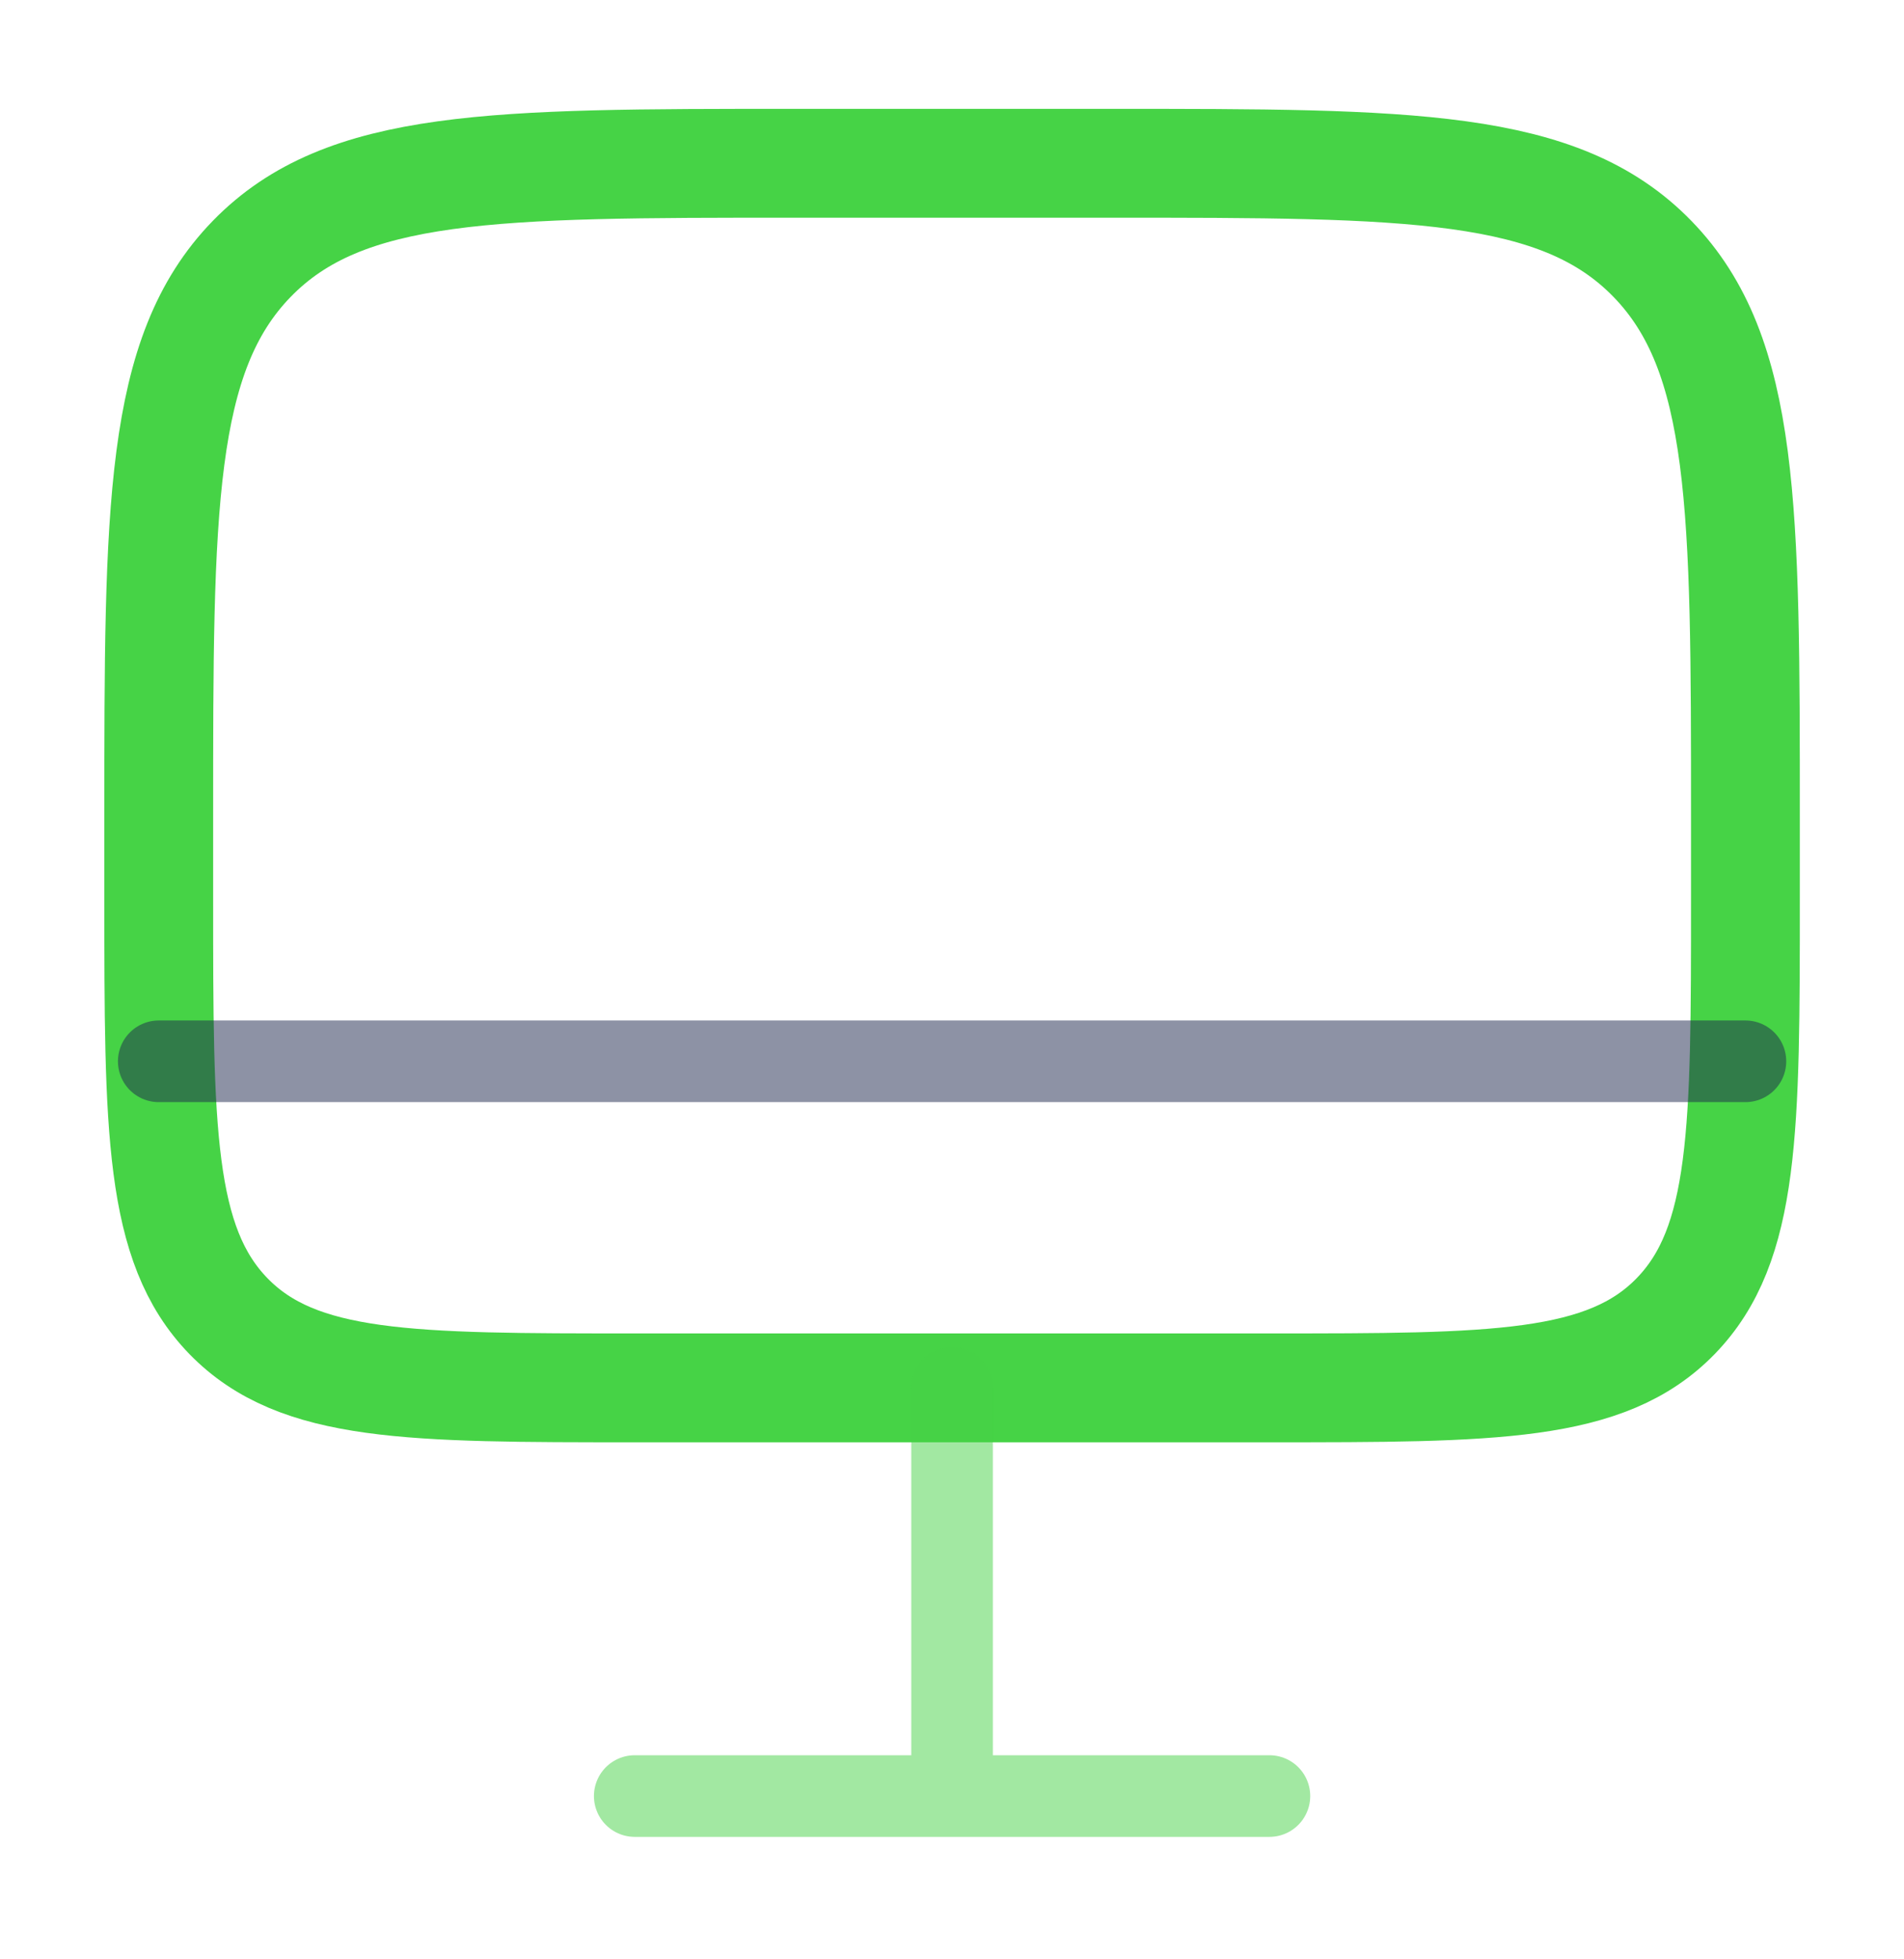
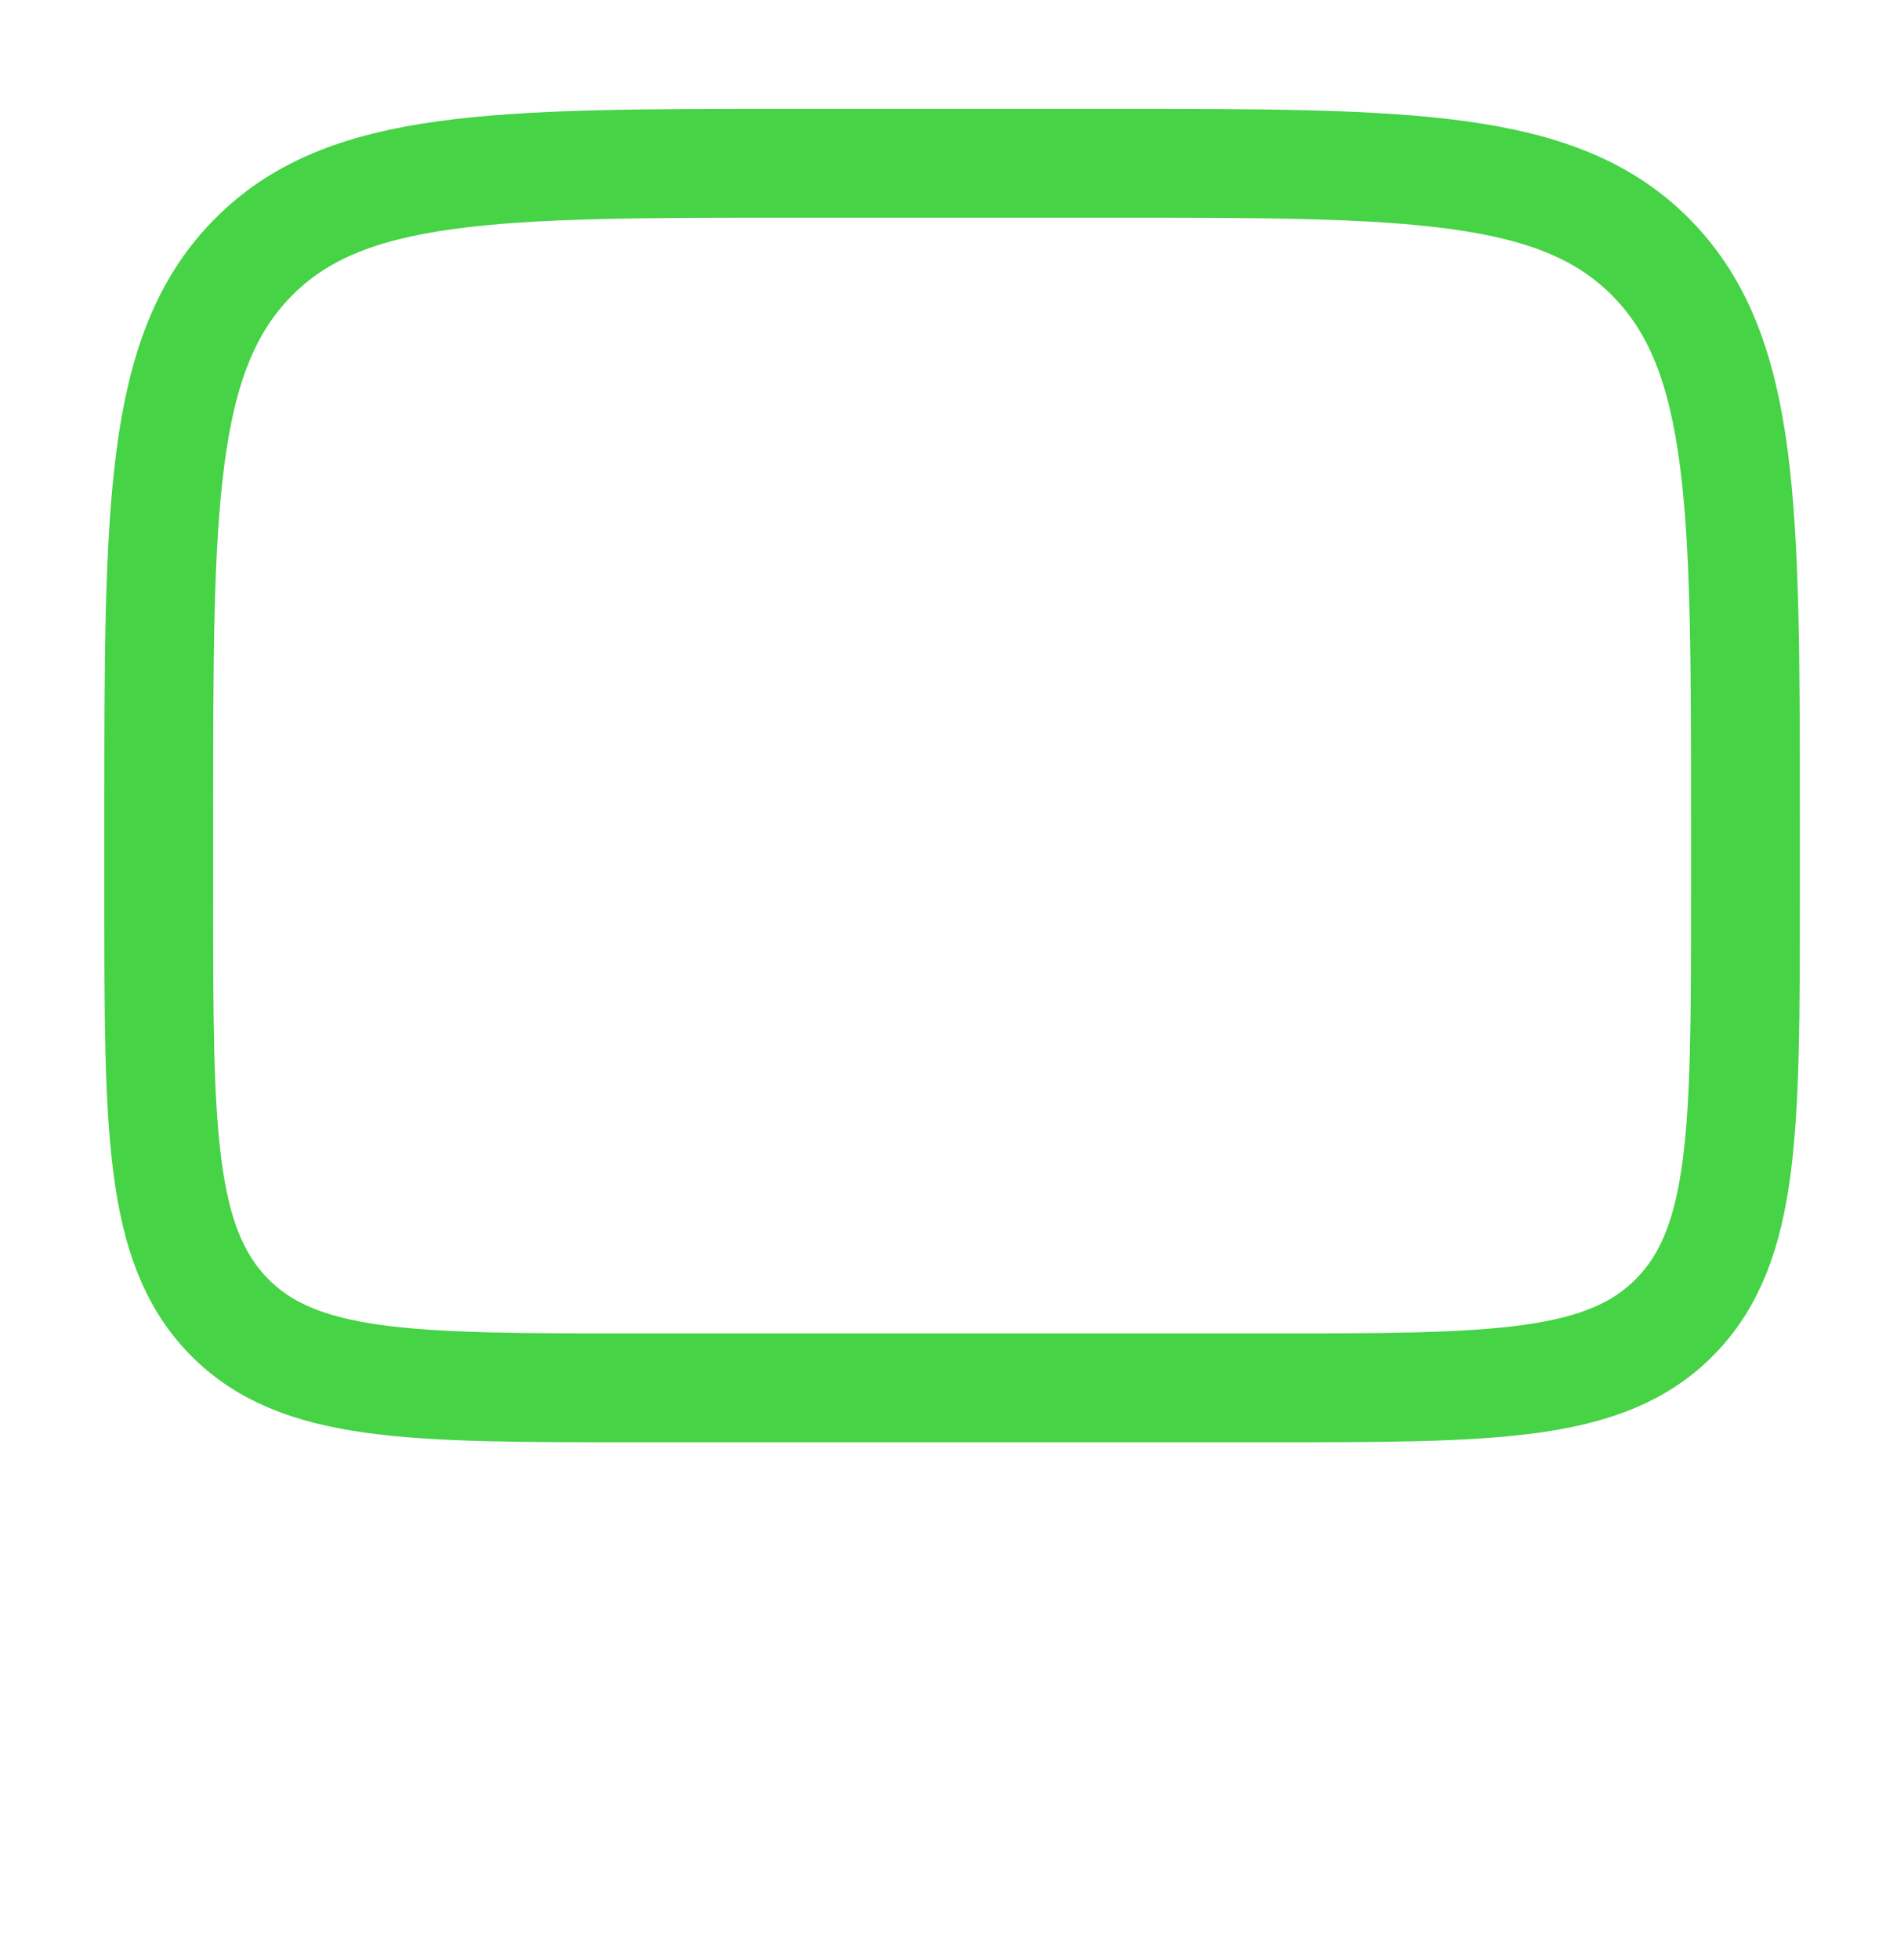
<svg xmlns="http://www.w3.org/2000/svg" width="35" height="36" viewBox="0 0 35 36" fill="none">
  <path d="M2.918 15C2.918 9.343 2.918 6.515 4.627 4.757C6.335 3 9.085 3 14.585 3H20.418C25.918 3 28.668 3 30.376 4.757C32.085 6.515 32.085 9.343 32.085 15V16.5C32.085 20.743 32.085 22.864 30.803 24.182C29.522 25.5 27.459 25.5 23.335 25.5H11.668C7.543 25.5 5.481 25.5 4.199 24.182C2.918 22.864 2.918 20.743 2.918 16.5V15Z" stroke="#46D346" stroke-width="2" />
-   <path opacity="0.5" d="M23.335 33H11.668M17.501 25.5V33" stroke="#46D346" stroke-width="1.5" stroke-linecap="round" />
-   <path opacity="0.5" d="M32.085 19.5H2.918" stroke="#1C274C" stroke-width="1.5" stroke-linecap="round" />
</svg>